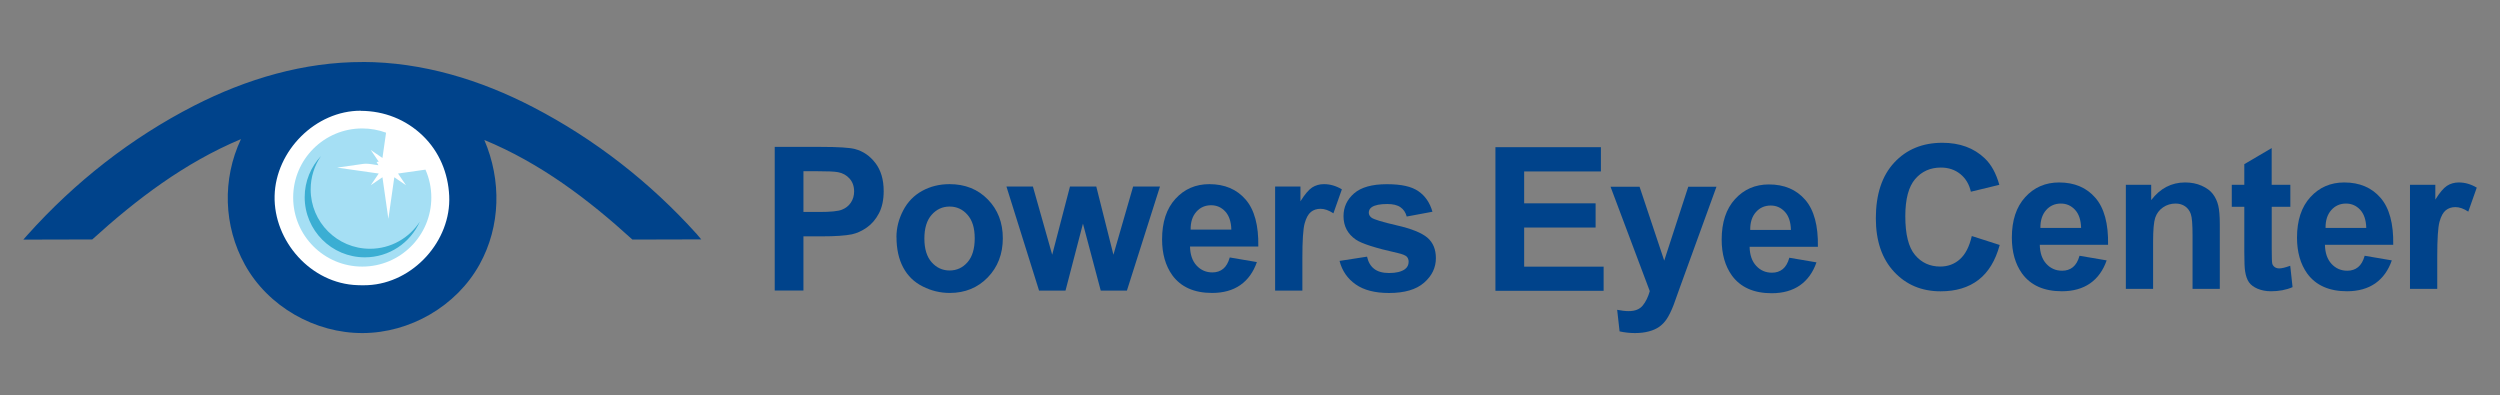
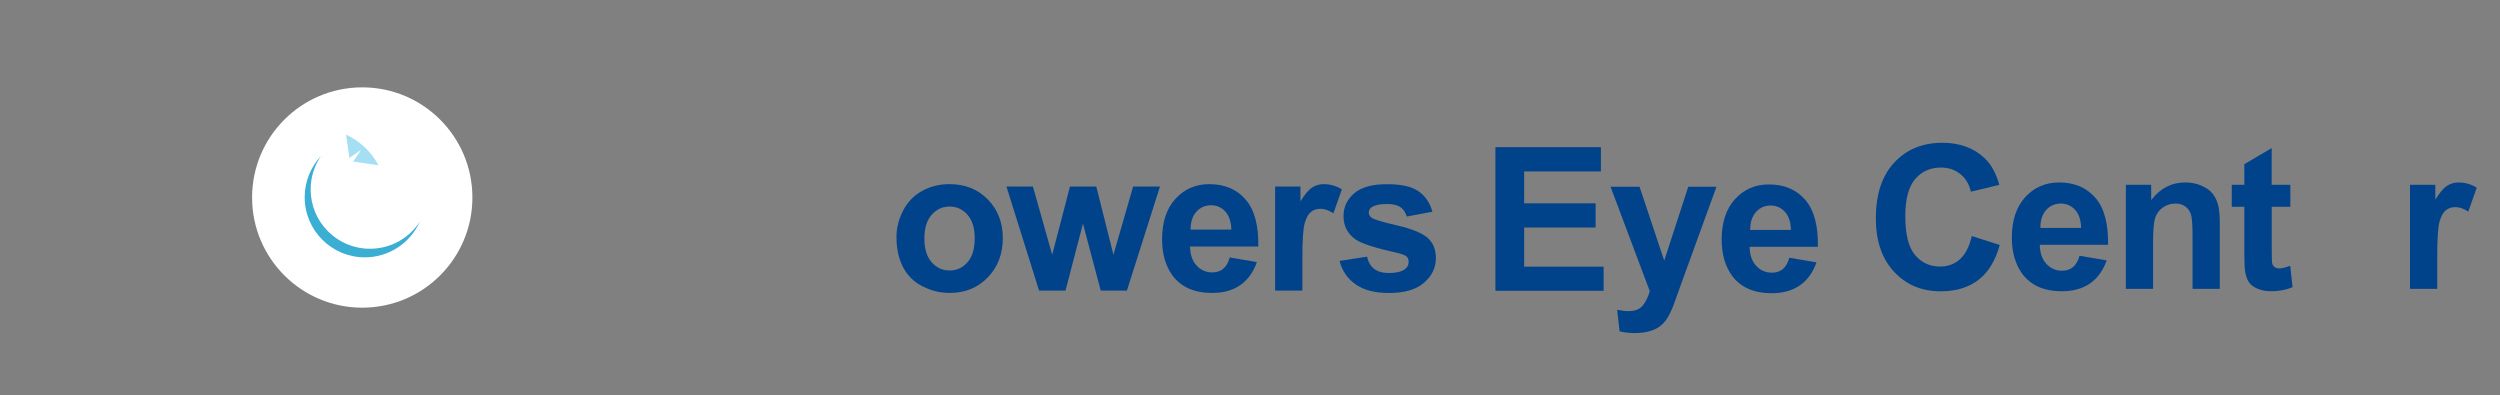
<svg xmlns="http://www.w3.org/2000/svg" id="Layer_1" data-name="Layer 1" viewBox="0 0 443 70">
  <rect x="0" y="0" width="443" height="70" fill="#808080" stroke="none" />
  <defs>
    <style>
      .cls-1 {
        fill: #00438b;
      }

      .cls-1, .cls-2, .cls-3, .cls-4 {
        fill-rule: evenodd;
        stroke-width: 0px;
      }

      .cls-2 {
        fill: #3baed3;
      }

      .cls-3 {
        fill: #a5dff4;
      }

      .cls-4 {
        fill: #fff;
      }
    </style>
  </defs>
  <g>
    <path class="cls-4" d="m64.19,15.48c-10.78,0-19.52,8.74-19.52,19.52s8.74,19.52,19.52,19.52,19.52-8.74,19.52-19.52-8.74-19.52-19.52-19.52h0Z" />
-     <path class="cls-1" d="m63.95,19.64c4.12.02,7.97,1.52,10.97,4.41,2.94,2.84,4.49,6.63,4.68,10.65.38,7.97-6.39,15.46-14.43,15.83-.65.03-1.13.03-1.8,0-8.26-.25-14.9-7.81-14.71-15.83.19-7.97,7.25-15.11,15.29-15.08h0Zm.32-8.66c10.56.02,20.82,3.14,30.2,8.01,10.89,5.65,20.7,13.28,28.98,22.47l.81.96h-.45s-11.56.03-11.56.03c-.06,0-.13,0-.19,0-7.81-7.12-16.28-13.53-26.24-17.65,3.06,7.13,2.91,15.29-.84,22.06-4.11,7.42-12.35,12.13-20.7,12.16-8.42.04-16.77-4.66-20.89-12.13-3.78-6.84-4.04-15.13-.69-22.24-9.97,4.18-18.46,10.62-26.35,17.78-.07,0-.14,0-.21,0l-12.01.03.73-.82c8.4-9.38,18.39-17.21,29.55-22.92,9.32-4.76,19.46-7.75,29.88-7.73h0Z" />
    <path class="cls-3" d="m61.32,23.86l.59,4.12,2.07-1.41-1.41,2.07,4.49.64c-1.26-2.38-3.28-4.3-5.74-5.43h0Z" />
-     <path class="cls-3" d="m75.39,30.06l-4.86.69,1.41,2.07-2.07-1.41-1.05,7.37-1.05-7.37-2.07,1.41,1.41-2.07-7.37-1.05,7.37-1.05-1.41-2.07,2.07,1.41.64-4.48c-1.32-.48-2.74-.75-4.22-.75-6.76,0-12.24,5.48-12.24,12.24s5.48,12.24,12.24,12.24,12.24-5.48,12.24-12.24c0-1.76-.37-3.43-1.04-4.94h0Z" />
    <path class="cls-2" d="m74.39,39.28c-1.87,2.89-5.13,4.8-8.83,4.8-5.81,0-10.51-4.71-10.51-10.51,0-2.2.67-4.24,1.83-5.92-1.79,1.91-2.89,4.47-2.89,7.29,0,5.89,4.77,10.66,10.66,10.66,4.34,0,8.08-2.6,9.74-6.32h0Z" />
  </g>
  <g>
    <g>
-       <path class="cls-1" d="m137.28,51.49v-25.46h8.17c3.09,0,5.11.13,6.05.38,1.44.38,2.65,1.21,3.63,2.49.97,1.28,1.46,2.93,1.46,4.96,0,1.56-.28,2.88-.84,3.94-.56,1.07-1.28,1.9-2.14,2.51-.87.61-1.75,1.01-2.64,1.21-1.21.24-2.97.36-5.28.36h-3.32v9.6h-5.09Zm5.09-21.15v7.22h2.79c2.01,0,3.35-.13,4.02-.4.68-.27,1.21-.68,1.59-1.25.38-.57.58-1.23.58-1.98,0-.93-.27-1.69-.81-2.29-.54-.6-1.22-.98-2.05-1.13-.61-.12-1.83-.17-3.66-.17h-2.46Z" />
      <path class="cls-1" d="m158.85,42.01c0-1.62.4-3.19,1.19-4.71.79-1.52,1.91-2.67,3.36-3.47,1.45-.8,3.07-1.2,4.86-1.2,2.76,0,5.03.91,6.79,2.72,1.77,1.81,2.65,4.1,2.65,6.87s-.89,5.1-2.67,6.94c-1.78,1.83-4.03,2.75-6.73,2.75-1.67,0-3.27-.38-4.79-1.15-1.52-.76-2.67-1.88-3.46-3.36-.79-1.48-1.19-3.27-1.19-5.39h0Zm4.95.26c0,1.83.43,3.23,1.29,4.2.86.97,1.92,1.46,3.18,1.46s2.32-.49,3.17-1.46,1.28-2.38,1.28-4.24-.43-3.2-1.28-4.17c-.85-.97-1.91-1.46-3.17-1.46s-2.32.49-3.18,1.46c-.86.97-1.29,2.37-1.29,4.2h0Z" />
      <polygon class="cls-1" points="184.12 51.49 178.34 33.05 183.03 33.05 186.45 45.14 189.6 33.05 194.26 33.05 197.3 45.14 200.79 33.05 205.55 33.05 199.69 51.49 195.05 51.49 191.9 39.63 188.81 51.49 184.12 51.49 184.12 51.49" />
      <path class="cls-1" d="m217.91,45.62l4.81.82c-.62,1.78-1.6,3.14-2.93,4.07s-3.01,1.4-5.01,1.4c-3.17,0-5.52-1.05-7.05-3.14-1.2-1.68-1.81-3.8-1.81-6.36,0-3.06.79-5.45,2.37-7.18,1.58-1.73,3.58-2.6,6-2.6,2.72,0,4.86.91,6.43,2.72,1.57,1.81,2.32,4.59,2.25,8.33h-12.1c.03,1.45.42,2.57,1.17,3.38.75.8,1.67,1.21,2.79,1.21.76,0,1.39-.21,1.91-.63.52-.42.91-1.09,1.17-2.01h0Zm.28-4.93c-.03-1.41-.4-2.49-1.08-3.22-.69-.74-1.52-1.1-2.51-1.1-1.05,0-1.93.39-2.61,1.16-.69.78-1.03,1.83-1.01,3.16h7.22Z" />
      <path class="cls-1" d="m230.78,51.49h-4.83v-18.44h4.49v2.62c.77-1.24,1.46-2.05,2.07-2.45.61-.39,1.31-.59,2.09-.59,1.1,0,2.16.31,3.18.92l-1.5,4.25c-.81-.53-1.57-.8-2.27-.8s-1.25.19-1.72.56c-.47.38-.84,1.06-1.11,2.04-.27.98-.4,3.04-.4,6.18v5.7h0Z" />
      <path class="cls-1" d="m237.39,46.23l4.85-.75c.21.95.62,1.67,1.26,2.16.63.49,1.51.74,2.65.74,1.25,0,2.19-.23,2.82-.69.42-.32.64-.76.64-1.3,0-.37-.11-.68-.34-.92-.24-.23-.78-.45-1.62-.64-3.9-.87-6.37-1.66-7.41-2.38-1.44-1-2.17-2.38-2.17-4.15,0-1.6.62-2.94,1.87-4.03,1.25-1.09,3.19-1.63,5.81-1.63s4.36.41,5.57,1.23c1.21.82,2.05,2.04,2.51,3.65l-4.56.85c-.19-.72-.56-1.27-1.11-1.65-.54-.38-1.32-.57-2.33-.57-1.27,0-2.18.18-2.73.54-.37.25-.55.58-.55.99,0,.35.16.64.48.89.44.32,1.94.78,4.51,1.37,2.57.59,4.37,1.31,5.39,2.17,1.01.87,1.51,2.08,1.51,3.63,0,1.69-.7,3.14-2.1,4.36-1.4,1.22-3.47,1.82-6.21,1.82-2.49,0-4.46-.51-5.91-1.53-1.45-1.02-2.4-2.4-2.85-4.15h0Z" />
    </g>
    <g>
      <polygon class="cls-1" points="264.99 51.53 264.99 26.08 283.68 26.08 283.68 30.38 270.08 30.38 270.08 36.03 282.74 36.03 282.74 40.32 270.08 40.32 270.08 47.25 284.16 47.25 284.16 51.53 264.99 51.53 264.99 51.53" />
      <path class="cls-1" d="m285.39,33.09h5.14l4.37,13.09,4.26-13.09h5l-6.45,17.75-1.15,3.21c-.42,1.08-.83,1.9-1.21,2.47-.38.57-.83,1.03-1.32,1.38-.5.35-1.11.63-1.84.82-.73.2-1.55.3-2.47.3s-1.84-.1-2.73-.3l-.43-3.82c.76.15,1.44.23,2.05.23,1.12,0,1.95-.33,2.49-1,.54-.67.95-1.51,1.24-2.54l-6.95-18.49h0Z" />
      <path class="cls-1" d="m317.07,45.67l4.81.82c-.62,1.78-1.6,3.14-2.93,4.07-1.34.93-3.01,1.4-5.01,1.4-3.17,0-5.52-1.05-7.05-3.14-1.2-1.68-1.81-3.8-1.81-6.36,0-3.06.79-5.45,2.37-7.18s3.58-2.6,6-2.6c2.72,0,4.86.91,6.43,2.72,1.57,1.81,2.32,4.59,2.25,8.33h-12.1c.03,1.45.42,2.57,1.17,3.38.74.8,1.67,1.21,2.79,1.21.76,0,1.39-.21,1.91-.63.52-.42.91-1.09,1.17-2.01h0Zm.28-4.93c-.03-1.41-.4-2.49-1.08-3.22-.69-.74-1.52-1.1-2.51-1.1-1.05,0-1.93.39-2.61,1.16-.69.78-1.03,1.83-1.01,3.16h7.22Z" />
    </g>
    <g>
      <path class="cls-1" d="m349.42,41.83l4.93,1.58c-.76,2.78-2.01,4.84-3.77,6.19-1.76,1.35-3.99,2.02-6.7,2.02-3.35,0-6.1-1.15-8.25-3.46-2.15-2.31-3.23-5.47-3.23-9.47,0-4.24,1.08-7.53,3.25-9.87,2.17-2.34,5.01-3.52,8.54-3.52,3.08,0,5.59.92,7.51,2.76,1.15,1.09,2.01,2.65,2.58,4.69l-5.04,1.22c-.3-1.32-.92-2.36-1.87-3.13-.95-.76-2.09-1.15-3.45-1.15-1.87,0-3.38.68-4.55,2.03-1.16,1.35-1.75,3.55-1.75,6.58,0,3.22.57,5.51,1.72,6.88,1.15,1.37,2.64,2.05,4.47,2.05,1.35,0,2.52-.43,3.49-1.3.97-.87,1.67-2.23,2.1-4.1h0Z" />
      <path class="cls-1" d="m368.49,45.32l4.81.82c-.62,1.78-1.6,3.14-2.93,4.07-1.34.93-3.01,1.4-5.01,1.4-3.17,0-5.52-1.05-7.05-3.14-1.2-1.68-1.81-3.8-1.81-6.36,0-3.06.79-5.45,2.37-7.18s3.58-2.6,6-2.6c2.72,0,4.86.91,6.43,2.72,1.57,1.81,2.32,4.59,2.25,8.33h-12.1c.03,1.45.42,2.57,1.17,3.38.74.8,1.67,1.21,2.79,1.21.76,0,1.39-.21,1.91-.63.52-.42.91-1.09,1.17-2.01h0Zm.28-4.93c-.03-1.41-.4-2.49-1.08-3.22-.69-.74-1.52-1.1-2.51-1.1-1.05,0-1.93.39-2.61,1.16s-1.03,1.83-1.01,3.16h7.22Z" />
      <path class="cls-1" d="m393.35,51.19h-4.83v-9.41c0-1.99-.1-3.28-.31-3.86-.21-.58-.54-1.04-1.01-1.36-.46-.32-1.02-.49-1.68-.49-.84,0-1.59.23-2.25.69-.66.46-1.12,1.08-1.37,1.84-.25.76-.37,2.18-.37,4.24v8.35h-4.83v-18.44h4.49v2.71c1.59-2.08,3.6-3.13,6.02-3.13,1.07,0,2.04.19,2.92.58s1.55.88,2,1.48c.45.6.77,1.29.95,2.05.18.76.27,1.86.27,3.28v11.46h0Z" />
      <path class="cls-1" d="m405.85,32.75v3.89h-3.3v7.43c0,1.51.03,2.38.09,2.63.06.25.21.45.43.62.22.16.5.24.82.24.45,0,1.09-.16,1.94-.47l.41,3.79c-1.12.49-2.4.73-3.82.73-.87,0-1.66-.15-2.36-.44-.7-.3-1.21-.68-1.54-1.15s-.55-1.1-.68-1.9c-.1-.57-.15-1.71-.15-3.44v-8.04h-2.22v-3.89h2.22v-3.66l4.85-2.85v6.51h3.3Z" />
-       <path class="cls-1" d="m419.02,45.32l4.81.82c-.62,1.78-1.6,3.14-2.93,4.07-1.34.93-3.01,1.4-5.01,1.4-3.17,0-5.52-1.05-7.05-3.14-1.2-1.68-1.81-3.8-1.81-6.36,0-3.06.79-5.45,2.37-7.18,1.58-1.73,3.58-2.6,6-2.6,2.72,0,4.86.91,6.43,2.72,1.57,1.81,2.32,4.59,2.25,8.33h-12.1c.03,1.45.42,2.57,1.17,3.38.74.8,1.67,1.21,2.79,1.21.76,0,1.39-.21,1.91-.63.52-.42.91-1.09,1.17-2.01h0Zm.28-4.93c-.03-1.41-.4-2.49-1.08-3.22-.69-.74-1.52-1.1-2.51-1.1-1.05,0-1.93.39-2.61,1.16-.69.78-1.03,1.83-1.01,3.16h7.22Z" />
      <path class="cls-1" d="m431.88,51.19h-4.83v-18.44h4.49v2.62c.77-1.24,1.46-2.05,2.07-2.45.61-.39,1.31-.59,2.09-.59,1.1,0,2.16.31,3.18.92l-1.5,4.25c-.81-.53-1.57-.8-2.27-.8s-1.25.19-1.72.56c-.47.38-.84,1.06-1.11,2.04-.27.98-.4,3.04-.4,6.18v5.7h0Z" />
    </g>
  </g>
</svg>